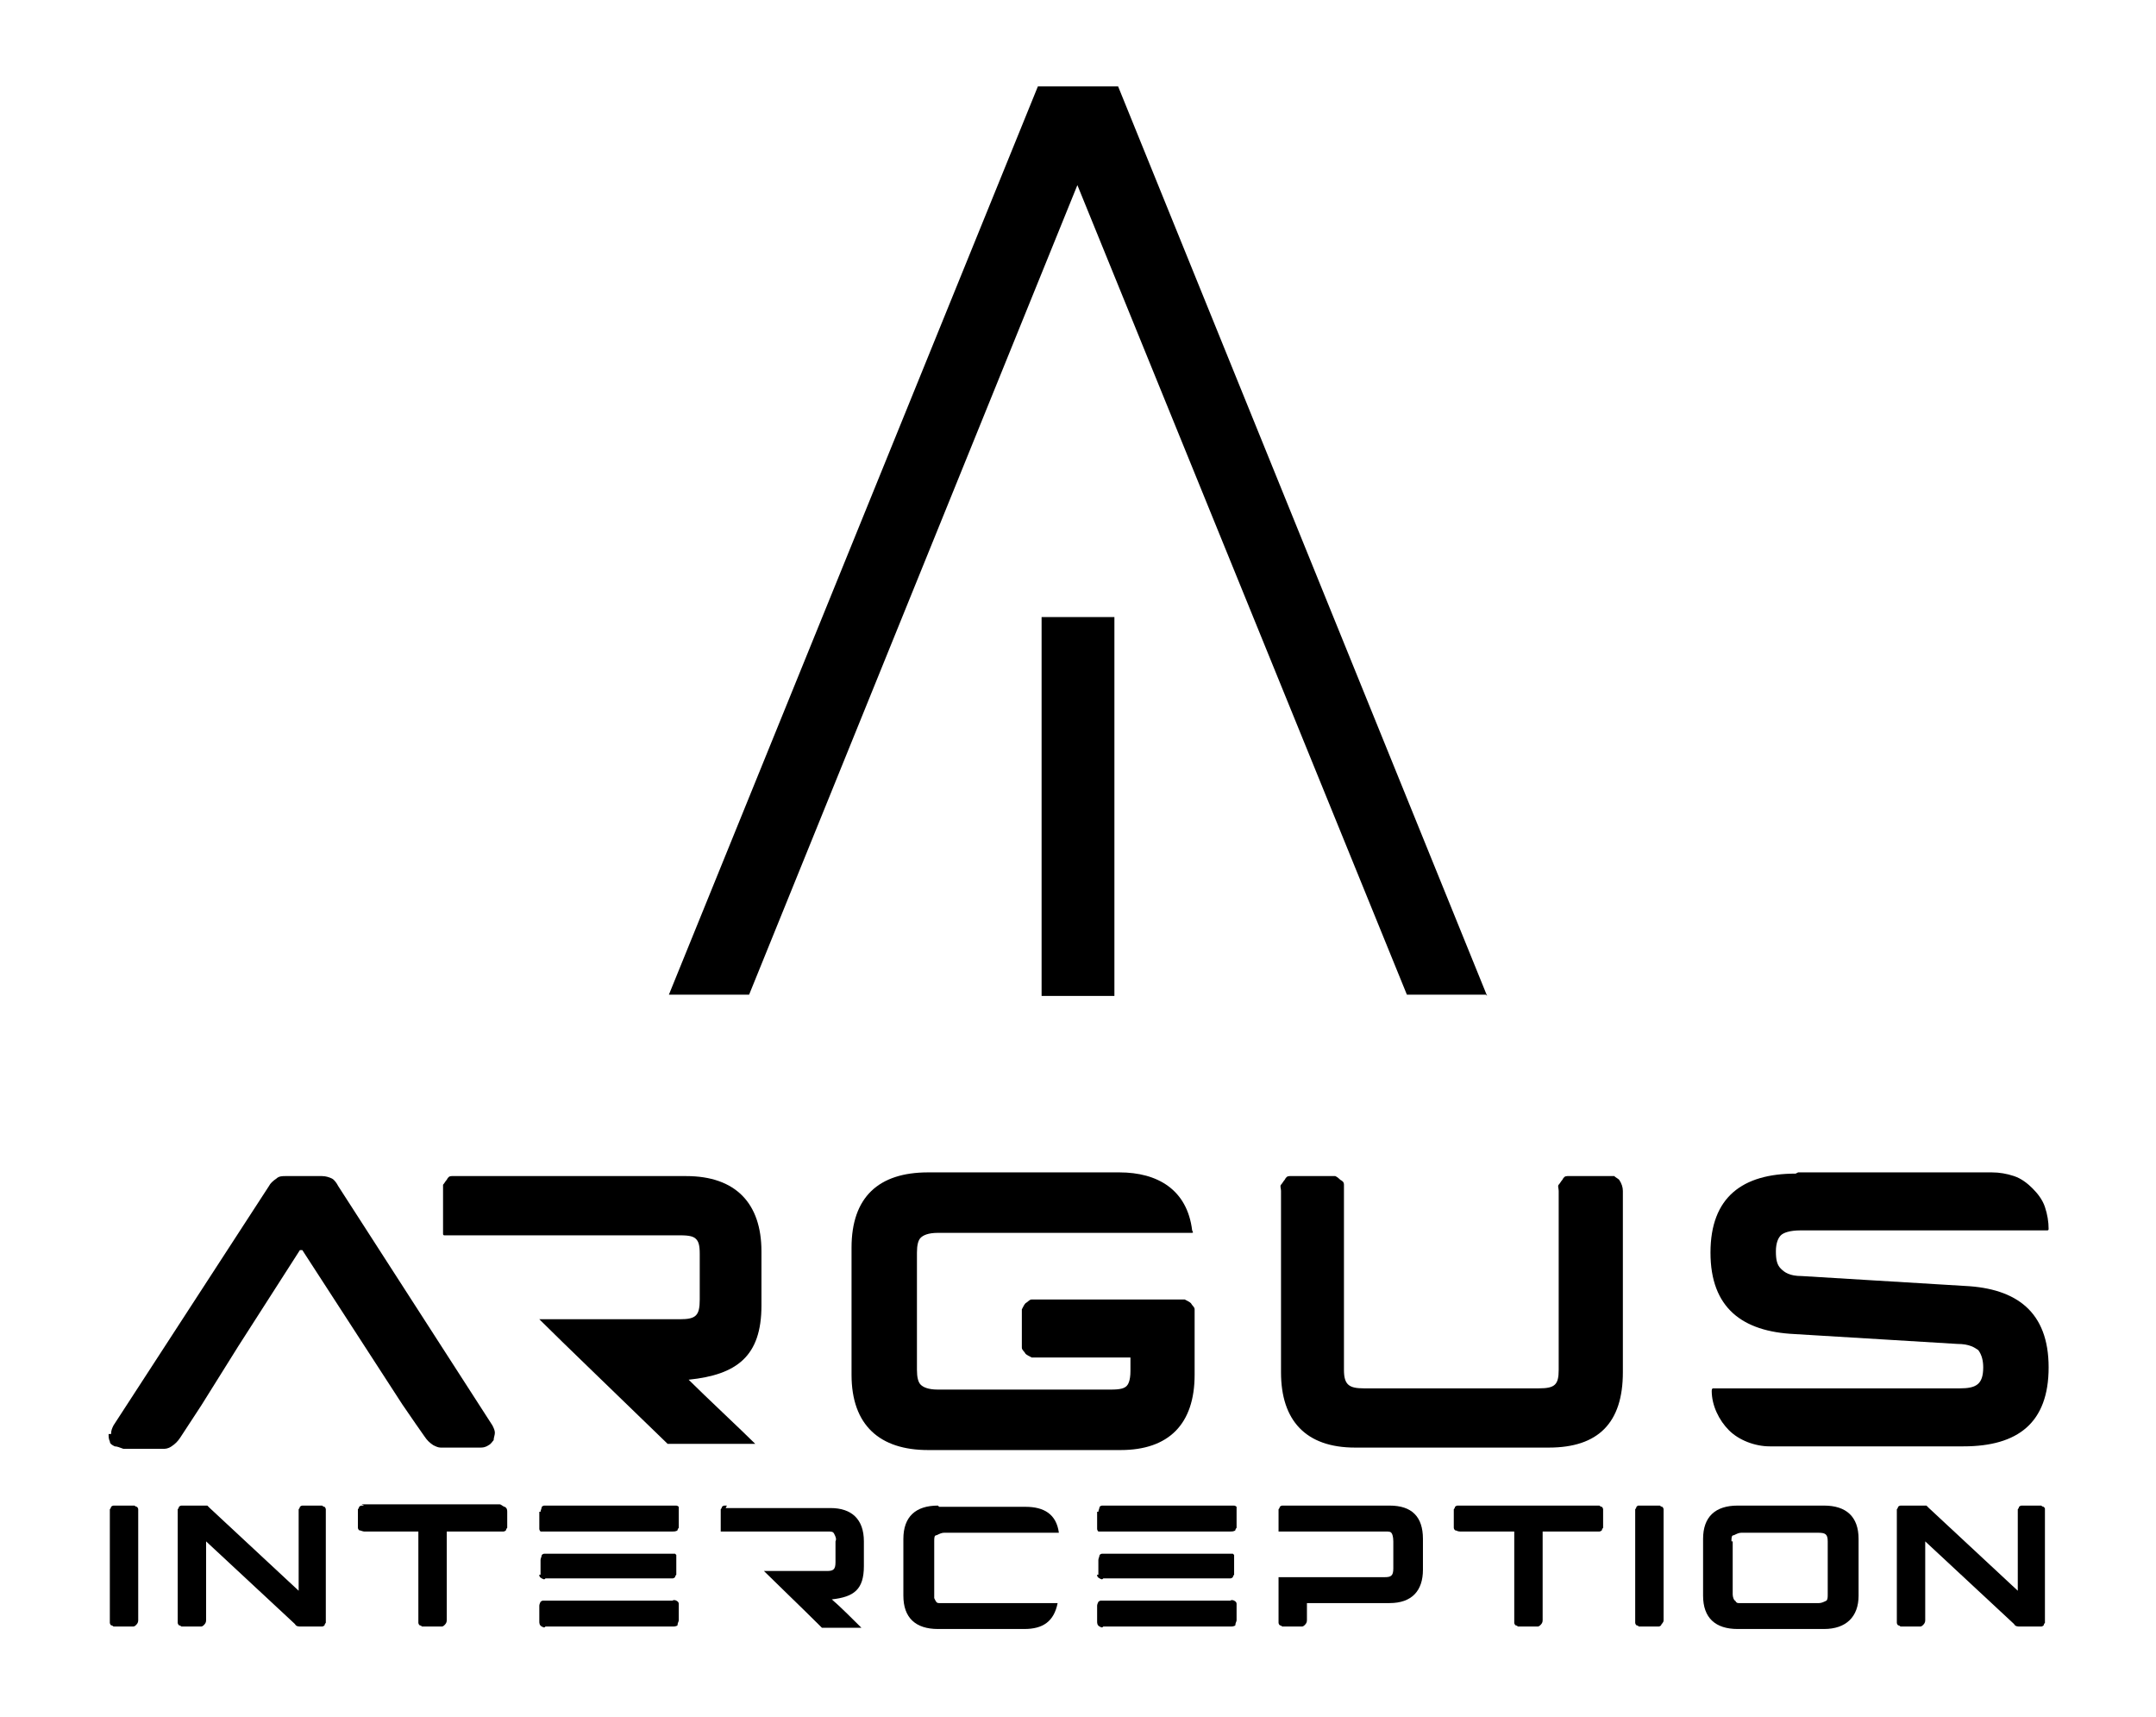
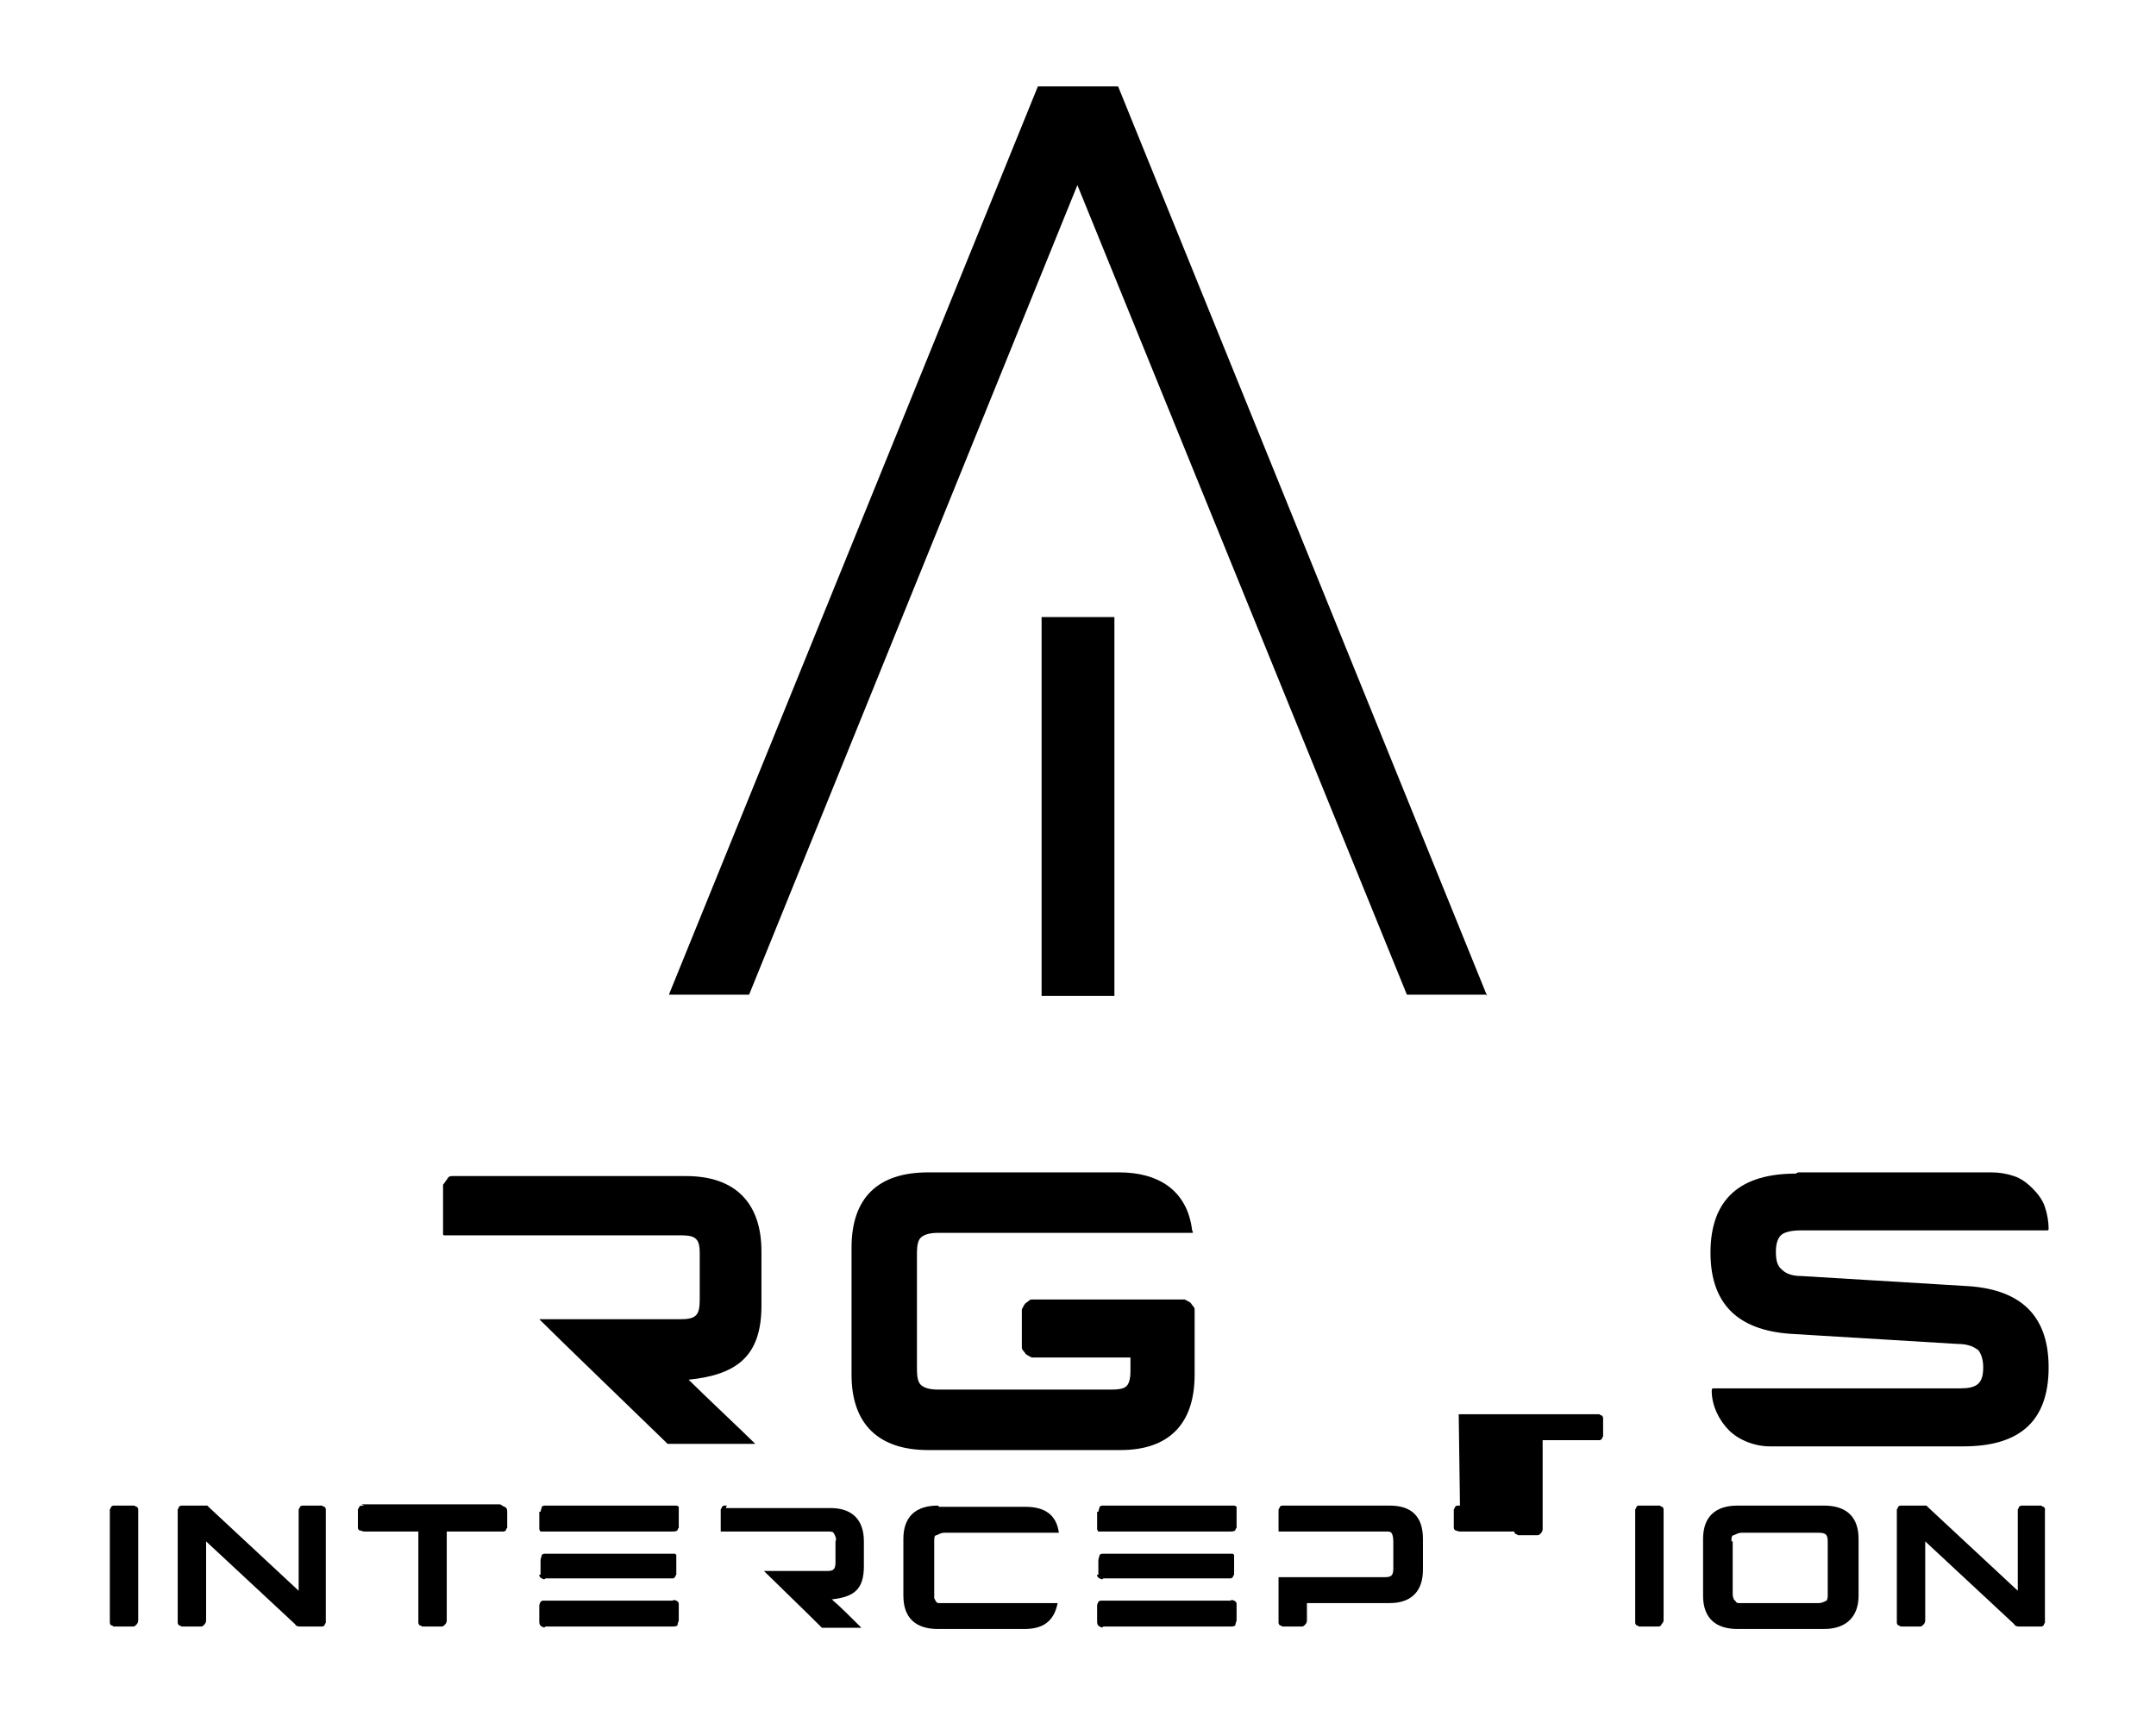
<svg xmlns="http://www.w3.org/2000/svg" viewBox="0 0 174.7 139.1">
-   <path d="m8.8 116.2c0 .2 0 .4.1.6 0 .2.2.3.4.4.2 0 .4.1.7.2h3.2c.2 0 .4 0 .7-.2s.5-.4.7-.7l1.7-2.6 3-4.8 5-7.8h.2l8.1 12.5 1.1 1.6.7 1c.2.3.4.5.7.7.2.1.4.2.6.2h3.2c.2 0 .4 0 .7-.2.2-.1.3-.3.4-.4 0-.2.1-.4.1-.6s-.1-.4-.2-.6l-12.5-19.4c-.1-.2-.3-.5-.5-.6s-.5-.2-.8-.2h-3c-.2 0-.5 0-.7.2-.3.2-.5.4-.6.6l-12.6 19.4c-.1.2-.2.4-.2.7z" />
  <path d="m37.1 95.3c-.2 0-.3 0-.5 0s-.3.1-.4.3c-.1.1-.2.3-.3.4v.5 3.5s0 .1.1.1h19.1c.8 0 1.1.1 1.3.3s.3.5.3 1.2v3.7c0 1.3-.3 1.6-1.6 1.6h-11.4s0 0 0 0c1.8 1.8 6.8 6.6 10.4 10.1h7.1s0 0 0 0c-1.1-1.1-4.1-3.9-5.4-5.2 3.9-.4 5.9-1.9 5.9-6v-4.4c0-3.9-2.1-6.1-6.1-6.1h-18.8z" />
  <path d="m69 111.4c0 4.1 2.3 6.1 6.2 6.1h15.6c3.9 0 6-2.1 6-6.1v-4.8c0-.2 0-.4 0-.5 0-.2-.2-.3-.3-.5-.1-.1-.3-.2-.5-.3-.2 0-.4 0-.5 0h-11.4c-.2 0-.4 0-.5 0-.2 0-.3.2-.5.3-.1.1-.2.3-.3.5v.5 2 .6c0 .2.2.3.3.5.1.1.3.2.5.3h.5 7.5v1.1c0 .8-.2 1.1-.3 1.2-.2.2-.5.3-1.3.3h-14c-.8 0-1.2-.2-1.4-.4s-.3-.6-.3-1.2v-9.5c0-.6.1-1 .3-1.2s.6-.4 1.4-.4h20.5c.2 0 .2 0 .1-.2-.4-3.3-2.8-4.7-5.9-4.7h-15.5c-4 0-6.2 2-6.2 6.1v10.1z" />
-   <path d="m105 95.3c-.2 0-.3 0-.5 0s-.3.1-.4.3c-.1.1-.2.3-.3.4s0 .3 0 .5v14.7c0 3.9 2 6.1 6 6.1h15.7c4 0 6-2 6-6.1v-14.7c0-.3-.1-.6-.3-.9-.1-.1-.3-.2-.4-.3-.2 0-.3 0-.5 0h-2.8c-.2 0-.3 0-.5 0s-.3.1-.4.3c-.1.1-.2.3-.3.4s0 .3 0 .5v14.5c0 1.2-.3 1.5-1.6 1.5h-14.2c-1.2 0-1.6-.3-1.6-1.5v-14.5c0-.2 0-.3 0-.5s-.1-.3-.3-.4c-.1-.1-.2-.2-.4-.3-.2 0-.3 0-.5 0h-2.8z" />
  <path d="m145.5 95.1c-4.3 0-6.9 1.9-6.9 6.4s2.6 6.4 6.8 6.6l13.2.8c1 0 1.4.3 1.7.5.3.4.4.9.4 1.4 0 1.4-.6 1.7-1.9 1.7-2.8 0-5.3 0-7.8 0-4.2 0-8.9 0-11 0h-1.2s-.1 0-.1.2c0 1.2.6 2.4 1.4 3.2s2.1 1.3 3.3 1.3h15.7c4.4 0 6.9-1.9 6.9-6.4s-2.6-6.4-6.8-6.6l-13.2-.8c-1 0-1.4-.3-1.7-.6s-.4-.7-.4-1.4.2-1.1.4-1.3.7-.4 1.6-.4h20s.1 0 .1-.1c0-.6-.1-1.2-.3-1.8s-.6-1.1-1-1.5-.9-.8-1.5-1-1.2-.3-1.8-.3h-15.7z" />
  <path d="m9.4 122s-.1 0-.2 0c0 0-.1 0-.2.1 0 0 0 .1-.1.2v.2 8.8.2s0 .1.1.2c0 0 .1 0 .2.1h.2 1.2.2s.1 0 .2-.1.2-.2.2-.4v-8.8s0-.1 0-.2c0 0 0-.1-.1-.2 0 0-.1 0-.2-.1 0 0-.1 0-.2 0h-1.2z" />
  <path d="m14.9 122s-.1 0-.2 0c0 0-.1 0-.2.1 0 0 0 .1-.1.2v.2 8.8.2s0 .1.1.2c0 0 .1 0 .2.1h.2 1.2.2s.1 0 .2-.1.2-.2.2-.4v-6.4l7.2 6.7c.1.2.3.2.5.2h1.5.2s.1 0 .2-.1c0 0 0-.1.1-.2 0 0 0-.1 0-.2v-8.8s0-.1 0-.2c0 0 0-.1-.1-.2 0 0-.1 0-.2-.1 0 0-.1 0-.2 0h-1.2s-.1 0-.2 0c0 0-.1 0-.2.1 0 0 0 .1-.1.2v.2 6.4l-7.2-6.7s0 0 0 0-.1-.1-.2-.2c0 0-.2 0-.3 0z" />
  <path d="m29.5 122s-.1 0-.2 0c0 0-.1 0-.2.1 0 0 0 .1-.1.2v.2 1.1.2s0 .1.1.2c.1 0 .3.1.4.1h4.4v7.2.2s0 .1.1.2c0 0 .1 0 .2.1h.2 1.2.2s.1 0 .2-.1.2-.2.2-.4v-7.2h4.4.2s.1 0 .2-.1c0 0 0-.1.1-.2 0 0 0-.1 0-.2v-1.1c0-.1 0-.3-.2-.4-.1 0-.3-.2-.4-.2h-11.2z" />
  <path d="m43.7 131.4c0 .1 0 .3.2.4s.2.1.3 0h10.3c.1 0 .3 0 .4-.1 0-.2.1-.3.1-.4v-1.1s0-.1 0-.2 0-.2-.2-.3c0 0-.2-.1-.3 0h-10.3-.2s-.1 0-.2.1c0 0-.1.2-.1.3v.2.9zm0-8.9v.2 1 .2s0 .1.1.2h.2.2 10.3c.1 0 .3 0 .4-.1 0 0 0-.1.1-.2 0 0 0-.1 0-.2v-1.1s0 0 0-.2c0 0 0-.1 0-.2 0 0-.1-.1-.2-.1 0 0-.2 0-.3 0h-10.2s-.1 0-.2 0c0 0-.1 0-.2.1 0 .1-.1.3-.1.4zm0 5.1c0 .1 0 .2.2.3s.2.1.3 0h10.1.2s.1 0 .2-.1c0 0 0-.1.1-.2 0 0 0-.1 0-.2v-1s0-.1 0-.2c0 0 0-.1 0-.2 0 0 0 0-.1-.1 0 0 0 0-.2 0 0 0-.1 0-.2 0h-10-.2s-.1 0-.2.1c0 .1-.1.3-.1.4v.2s0 1 0 1z" />
  <path d="m58.9 122s-.1 0-.2 0c0 0-.1 0-.2.1 0 0 0 .1-.1.2v.2 1.6s0 0 0 0h8.6c.4 0 .5 0 .6.2s.2.4.1.6v1.7c0 .6-.2.7-.7.7h-5.1s0 0 0 0c.8.8 3.1 3 4.7 4.6h3.2s0 0 0 0c-.5-.5-1.8-1.8-2.4-2.3s0 0 0 0c1.8-.2 2.6-.8 2.6-2.7v-2c0-1.8-1-2.7-2.7-2.7h-8.5z" />
  <path d="m76 122c-1.8 0-2.8.9-2.8 2.7v4.6c0 1.8 1 2.7 2.8 2.7h7c1.5 0 2.4-.6 2.7-2.1h-9.3c-.1 0-.2 0-.3 0s-.2 0-.3-.2c0 0-.1-.2-.1-.2s0-.2 0-.3v-4.3c0-.3 0-.5.2-.5.2-.1.4-.2.6-.2h9.3c-.2-1.5-1.2-2.1-2.7-2.1h-7z" />
  <path d="m88.9 131.4c0 .1 0 .3.2.4s.2.1.3 0h10.3c.1 0 .3 0 .4-.1 0-.2.1-.3.1-.4v-1.1s0-.1 0-.2 0-.2-.2-.3c0 0-.2-.1-.3 0h-10.3-.2s-.1 0-.2.1c0 0-.1.2-.1.3v.2.9zm0-8.9v.2 1 .2s0 .1.1.2h.2.2 10.3c.1 0 .3 0 .4-.1 0 0 0-.1.1-.2 0 0 0-.1 0-.2v-1.1s0 0 0-.2c0 0 0-.1 0-.2 0 0-.1-.1-.2-.1 0 0-.2 0-.3 0h-10.2s-.1 0-.2 0c0 0-.1 0-.2.1 0 .1-.1.3-.1.4zm0 5.1c0 .1 0 .2.2.3s.2.1.3 0h10.1.2s.1 0 .2-.1c0 0 0-.1.1-.2 0 0 0-.1 0-.2v-1s0-.1 0-.2c0 0 0-.1 0-.2 0 0 0 0-.1-.1 0 0 0 0-.2 0 0 0-.1 0-.2 0h-10-.2s-.1 0-.2.1c0 .1-.1.3-.1.4v.2s0 1 0 1z" />
  <path d="m103.6 127.8s0 0 0 0v3.5.2s0 .1.1.2c0 0 .1 0 .2.1h.2 1.2.2s.1 0 .2-.1.2-.2.2-.4v-1.4h6.7c1.8 0 2.7-1 2.7-2.7v-2.5c0-1.8-.9-2.7-2.7-2.7h-8.5s-.1 0-.2 0c0 0-.1 0-.2.1 0 0 0 .1-.1.2v.2 1.6s0 0 0 0h8.6c.4 0 .5 0 .6.2 0 0 .1.2.1.6v2.2c0 .6-.2.7-.7.7z" />
-   <path d="m118.3 122s-.1 0-.2 0c0 0-.1 0-.2.1 0 0 0 .1-.1.2v.2 1.1.2s0 .1.1.2c.1 0 .2.1.4.1h4.4v7.2.2s0 .1.1.2c0 0 .1 0 .2.1h.2 1.2.2s.1 0 .2-.1.2-.2.2-.4v-7.2h4.4.2s.1 0 .2-.1c0 0 0-.1.1-.2 0 0 0-.1 0-.2v-1.1s0-.1 0-.2c0 0 0-.1-.1-.2 0 0-.1 0-.2-.1 0 0-.1 0-.2 0h-11.2z" />
+   <path d="m118.3 122s-.1 0-.2 0c0 0-.1 0-.2.1 0 0 0 .1-.1.2v.2 1.1.2s0 .1.1.2c.1 0 .2.1.4.1h4.4s0 .1.1.2c0 0 .1 0 .2.1h.2 1.2.2s.1 0 .2-.1.2-.2.2-.4v-7.2h4.4.2s.1 0 .2-.1c0 0 0-.1.1-.2 0 0 0-.1 0-.2v-1.1s0-.1 0-.2c0 0 0-.1-.1-.2 0 0-.1 0-.2-.1 0 0-.1 0-.2 0h-11.2z" />
  <path d="m133 122s-.1 0-.2 0-.1 0-.2.1c0 0 0 .1-.1.2v.2 8.8.2s0 .1.1.2c0 0 .1 0 .2.1h.2 1.2.2s.1 0 .2-.1c0-.1.2-.2.2-.4v-8.8s0-.1 0-.2c0 0 0-.1-.1-.2 0 0-.1 0-.2-.1 0 0-.1 0-.2 0h-1.2z" />
  <path d="m138 129.3c0 1.8 1 2.7 2.8 2.7h7c1.8 0 2.8-1 2.8-2.7v-4.6c0-1.8-1-2.7-2.8-2.7h-7c-1.8 0-2.8.9-2.8 2.7zm2.3-4.4c0-.3 0-.5.2-.5.2-.1.4-.2.6-.2h6.2c.6 0 .8.1.8.7v4.3c0 .2 0 .4-.1.5-.2.1-.4.2-.6.2h-6.2c-.1 0-.2 0-.3 0s-.2 0-.3-.2c-.1 0-.2-.3-.2-.5v-4.3z" />
  <path d="m154.2 122s-.1 0-.2 0c0 0-.1 0-.2.1 0 0 0 .1-.1.2v.2 8.8.2s0 .1.1.2c0 0 .1 0 .2.1h.2 1.2.2s.1 0 .2-.1.2-.2.2-.4v-6.4l7.2 6.7c.1.2.3.2.5.2h1.5.2s.1 0 .2-.1c0 0 0-.1.1-.2 0 0 0-.1 0-.2v-8.8s0-.1 0-.2 0-.1-.1-.2c0 0-.1 0-.2-.1 0 0-.1 0-.2 0h-1.2s-.1 0-.2 0c0 0-.1 0-.2.1 0 0 0 .1-.1.2v.2 6.4l-7.2-6.7s0 0 0 0-.1-.1-.2-.2c0 0-.2 0-.3 0z" />
  <path d="m120.5 80.7-29.9-73.7h-6.5l-29.9 73.6h6.5l26.6-65.6 26.7 65.6h6.4zm-30.2 0h-5.9v-30.7h5.9z" />
</svg>